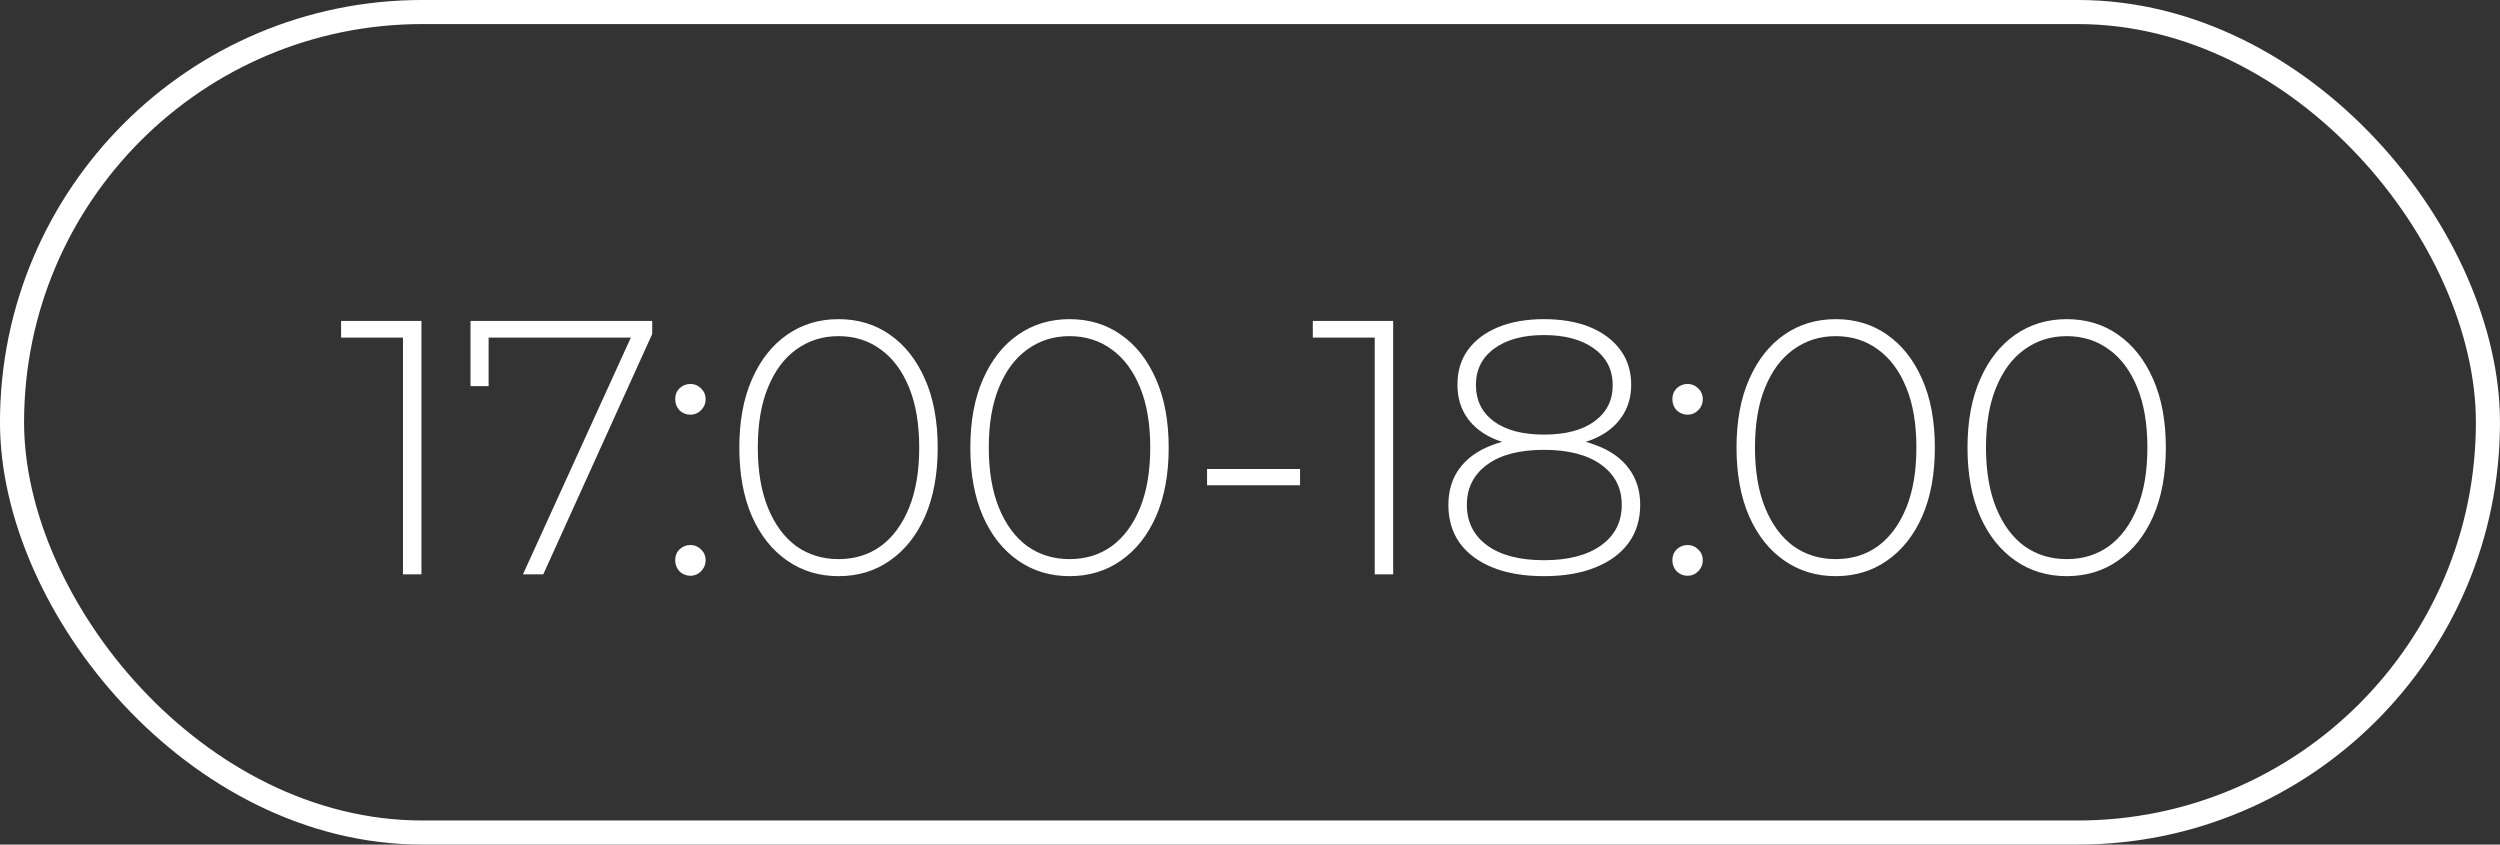
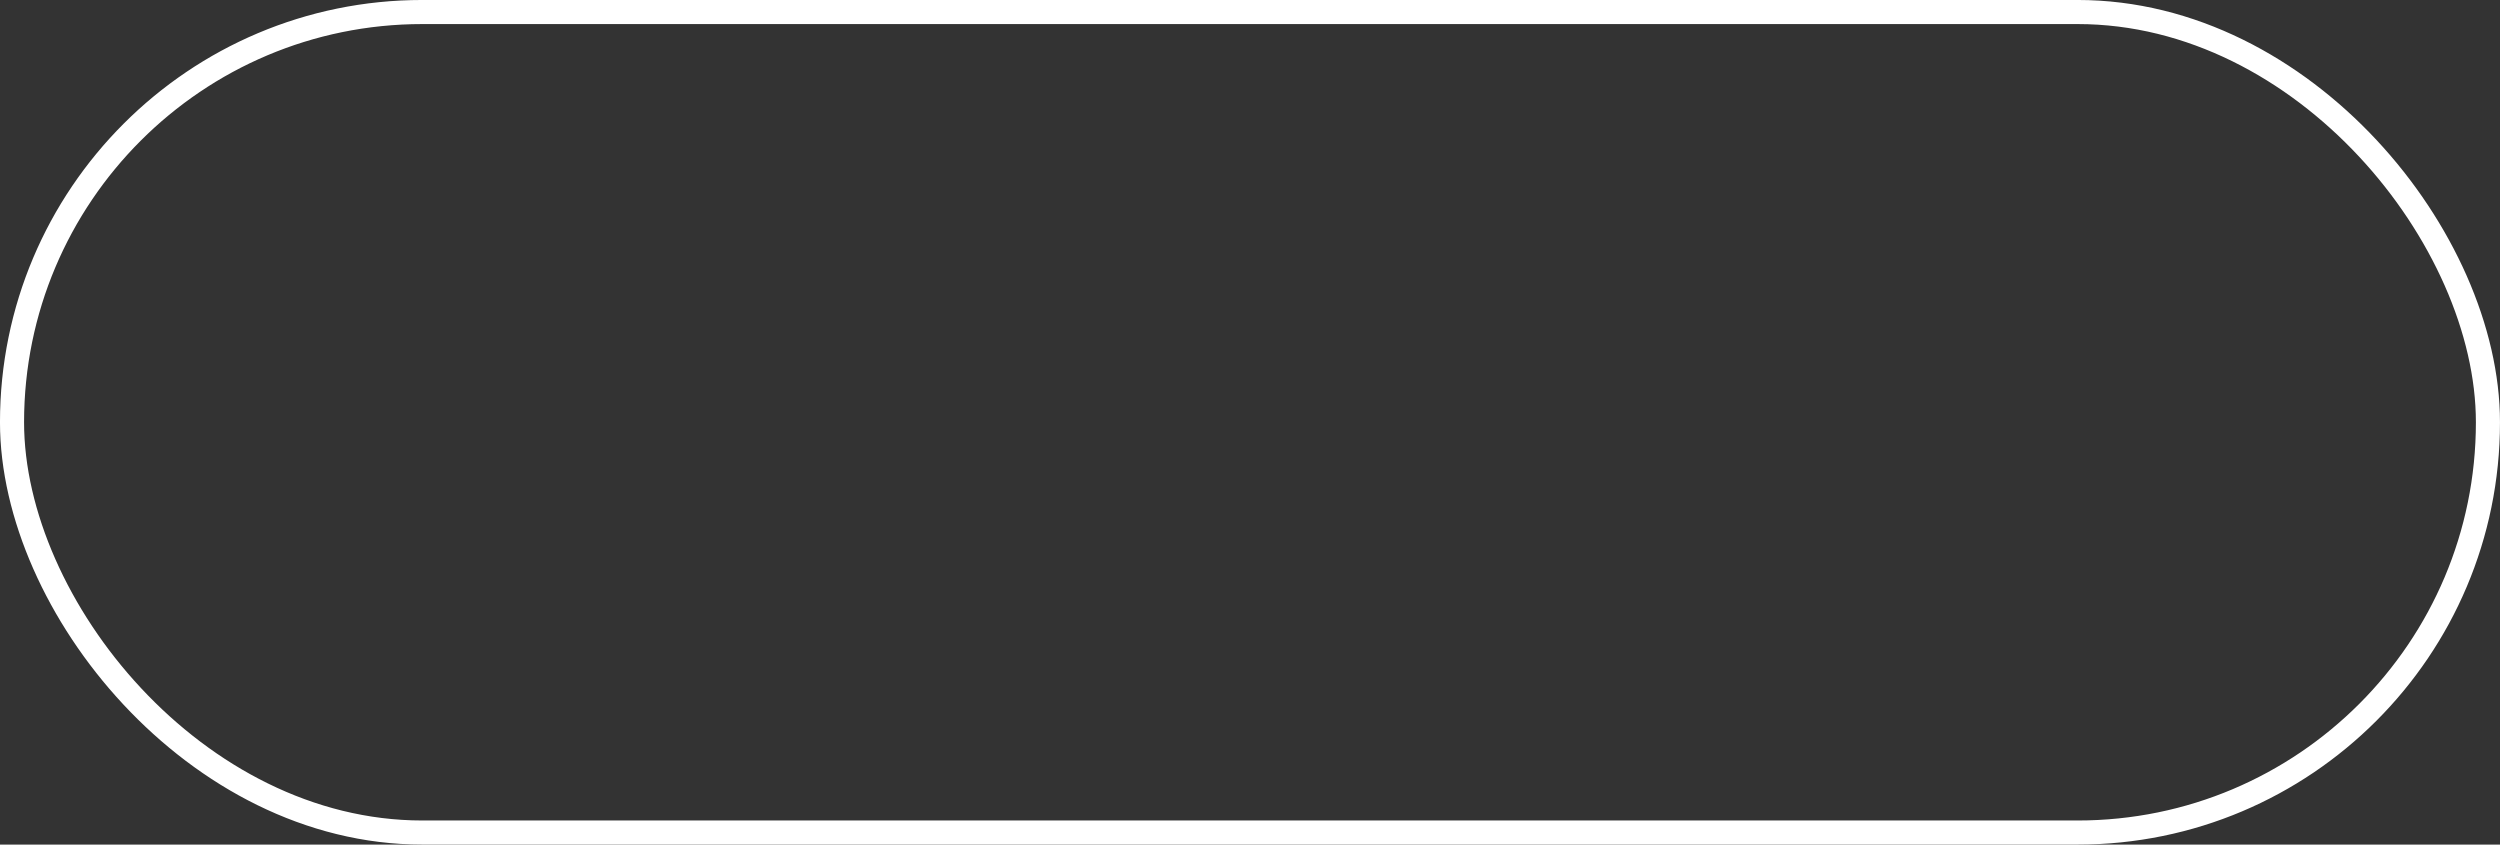
<svg xmlns="http://www.w3.org/2000/svg" width="74" height="25" viewBox="0 0 74 25" fill="none">
  <rect x="0" y="0" width="74" height="25" fill="#333333" stroke="none" />
  <rect x="0.356" y="0.356" width="73.287" height="24.287" rx="12.144" stroke="white" stroke-width="0.713" />
-   <path d="M11.928 17V9.736L12.175 9.993H10.096V9.5H12.475V17H11.928ZM15.48 17L18.78 9.758L18.973 9.993H14.184L14.463 9.736V11.429H13.927V9.5H19.305V9.886L16.081 17H15.48ZM20.436 12.275C20.314 12.275 20.207 12.232 20.114 12.147C20.029 12.054 19.986 11.943 19.986 11.815C19.986 11.686 20.029 11.579 20.114 11.493C20.207 11.407 20.314 11.365 20.436 11.365C20.557 11.365 20.661 11.407 20.747 11.493C20.839 11.579 20.886 11.686 20.886 11.815C20.886 11.943 20.839 12.054 20.747 12.147C20.661 12.232 20.557 12.275 20.436 12.275ZM20.436 17.043C20.314 17.043 20.207 17 20.114 16.914C20.029 16.821 19.986 16.711 19.986 16.582C19.986 16.454 20.029 16.346 20.114 16.261C20.207 16.175 20.314 16.132 20.436 16.132C20.557 16.132 20.661 16.175 20.747 16.261C20.839 16.346 20.886 16.454 20.886 16.582C20.886 16.711 20.839 16.821 20.747 16.914C20.661 17 20.557 17.043 20.436 17.043ZM24.82 17.054C24.248 17.054 23.741 16.9 23.299 16.593C22.856 16.286 22.509 15.85 22.259 15.286C22.009 14.714 21.884 14.036 21.884 13.25C21.884 12.464 22.009 11.79 22.259 11.225C22.509 10.654 22.856 10.215 23.299 9.907C23.741 9.6 24.248 9.447 24.82 9.447C25.398 9.447 25.905 9.6 26.341 9.907C26.784 10.215 27.131 10.654 27.381 11.225C27.631 11.79 27.756 12.464 27.756 13.25C27.756 14.036 27.631 14.714 27.381 15.286C27.131 15.85 26.784 16.286 26.341 16.593C25.905 16.9 25.398 17.054 24.82 17.054ZM24.82 16.55C25.298 16.55 25.716 16.422 26.073 16.164C26.43 15.9 26.709 15.521 26.909 15.029C27.109 14.536 27.209 13.943 27.209 13.25C27.209 12.55 27.109 11.957 26.909 11.472C26.709 10.979 26.43 10.604 26.073 10.347C25.716 10.082 25.298 9.95 24.82 9.95C24.349 9.95 23.931 10.082 23.566 10.347C23.209 10.604 22.931 10.979 22.731 11.472C22.531 11.957 22.431 12.55 22.431 13.25C22.431 13.943 22.531 14.536 22.731 15.029C22.931 15.521 23.209 15.9 23.566 16.164C23.931 16.422 24.349 16.55 24.82 16.55ZM31.657 17.054C31.086 17.054 30.579 16.9 30.136 16.593C29.693 16.286 29.347 15.85 29.097 15.286C28.847 14.714 28.722 14.036 28.722 13.25C28.722 12.464 28.847 11.79 29.097 11.225C29.347 10.654 29.693 10.215 30.136 9.907C30.579 9.6 31.086 9.447 31.657 9.447C32.236 9.447 32.743 9.6 33.179 9.907C33.622 10.215 33.968 10.654 34.218 11.225C34.468 11.79 34.593 12.464 34.593 13.25C34.593 14.036 34.468 14.714 34.218 15.286C33.968 15.85 33.622 16.286 33.179 16.593C32.743 16.9 32.236 17.054 31.657 17.054ZM31.657 16.55C32.136 16.55 32.554 16.422 32.911 16.164C33.268 15.9 33.547 15.521 33.747 15.029C33.947 14.536 34.047 13.943 34.047 13.25C34.047 12.55 33.947 11.957 33.747 11.472C33.547 10.979 33.268 10.604 32.911 10.347C32.554 10.082 32.136 9.95 31.657 9.95C31.186 9.95 30.768 10.082 30.404 10.347C30.047 10.604 29.768 10.979 29.568 11.472C29.368 11.957 29.268 12.55 29.268 13.25C29.268 13.943 29.368 14.536 29.568 15.029C29.768 15.521 30.047 15.9 30.404 16.164C30.768 16.422 31.186 16.55 31.657 16.55ZM35.729 14.364V13.882H38.482V14.364H35.729ZM40.692 17V9.736L40.938 9.993H38.859V9.5H41.238V17H40.692ZM45.701 17.054C45.108 17.054 44.601 16.968 44.179 16.796C43.758 16.625 43.433 16.382 43.204 16.068C42.983 15.754 42.872 15.379 42.872 14.943C42.872 14.522 42.983 14.161 43.204 13.861C43.426 13.561 43.747 13.332 44.169 13.175C44.59 13.011 45.101 12.929 45.701 12.929C46.301 12.929 46.811 13.011 47.233 13.175C47.661 13.332 47.986 13.561 48.208 13.861C48.436 14.161 48.55 14.522 48.55 14.943C48.55 15.379 48.436 15.754 48.208 16.068C47.979 16.382 47.651 16.625 47.222 16.796C46.801 16.968 46.294 17.054 45.701 17.054ZM45.701 16.582C46.422 16.582 46.986 16.436 47.393 16.143C47.801 15.85 48.004 15.45 48.004 14.943C48.004 14.443 47.801 14.047 47.393 13.754C46.986 13.461 46.422 13.315 45.701 13.315C44.979 13.315 44.419 13.461 44.019 13.754C43.619 14.047 43.419 14.443 43.419 14.943C43.419 15.45 43.619 15.85 44.019 16.143C44.419 16.436 44.979 16.582 45.701 16.582ZM45.701 13.239C45.158 13.239 44.694 13.168 44.308 13.025C43.929 12.875 43.64 12.661 43.44 12.382C43.24 12.104 43.14 11.772 43.14 11.386C43.14 10.986 43.244 10.643 43.451 10.357C43.665 10.065 43.965 9.84 44.351 9.682C44.736 9.525 45.186 9.447 45.701 9.447C46.222 9.447 46.676 9.525 47.061 9.682C47.447 9.84 47.747 10.065 47.961 10.357C48.175 10.643 48.283 10.986 48.283 11.386C48.283 11.772 48.179 12.104 47.972 12.382C47.772 12.661 47.479 12.875 47.093 13.025C46.708 13.168 46.243 13.239 45.701 13.239ZM45.701 12.864C46.343 12.864 46.843 12.732 47.201 12.468C47.558 12.204 47.736 11.85 47.736 11.407C47.736 10.943 47.551 10.579 47.179 10.315C46.815 10.05 46.322 9.918 45.701 9.918C45.086 9.918 44.597 10.05 44.233 10.315C43.869 10.579 43.687 10.94 43.687 11.397C43.687 11.847 43.861 12.204 44.212 12.468C44.569 12.732 45.065 12.864 45.701 12.864ZM49.952 12.275C49.831 12.275 49.724 12.232 49.631 12.147C49.545 12.054 49.502 11.943 49.502 11.815C49.502 11.686 49.545 11.579 49.631 11.493C49.724 11.407 49.831 11.365 49.952 11.365C50.074 11.365 50.177 11.407 50.263 11.493C50.356 11.579 50.402 11.686 50.402 11.815C50.402 11.943 50.356 12.054 50.263 12.147C50.177 12.232 50.074 12.275 49.952 12.275ZM49.952 17.043C49.831 17.043 49.724 17 49.631 16.914C49.545 16.821 49.502 16.711 49.502 16.582C49.502 16.454 49.545 16.346 49.631 16.261C49.724 16.175 49.831 16.132 49.952 16.132C50.074 16.132 50.177 16.175 50.263 16.261C50.356 16.346 50.402 16.454 50.402 16.582C50.402 16.711 50.356 16.821 50.263 16.914C50.177 17 50.074 17.043 49.952 17.043ZM54.336 17.054C53.765 17.054 53.258 16.9 52.815 16.593C52.372 16.286 52.026 15.85 51.776 15.286C51.526 14.714 51.401 14.036 51.401 13.25C51.401 12.464 51.526 11.79 51.776 11.225C52.026 10.654 52.372 10.215 52.815 9.907C53.258 9.6 53.765 9.447 54.336 9.447C54.915 9.447 55.422 9.6 55.858 9.907C56.3 10.215 56.647 10.654 56.897 11.225C57.147 11.79 57.272 12.464 57.272 13.25C57.272 14.036 57.147 14.714 56.897 15.286C56.647 15.85 56.3 16.286 55.858 16.593C55.422 16.9 54.915 17.054 54.336 17.054ZM54.336 16.55C54.815 16.55 55.233 16.422 55.59 16.164C55.947 15.9 56.225 15.521 56.425 15.029C56.626 14.536 56.725 13.943 56.725 13.25C56.725 12.55 56.626 11.957 56.425 11.472C56.225 10.979 55.947 10.604 55.59 10.347C55.233 10.082 54.815 9.95 54.336 9.95C53.865 9.95 53.447 10.082 53.083 10.347C52.726 10.604 52.447 10.979 52.247 11.472C52.047 11.957 51.947 12.55 51.947 13.25C51.947 13.943 52.047 14.536 52.247 15.029C52.447 15.521 52.726 15.9 53.083 16.164C53.447 16.422 53.865 16.55 54.336 16.55ZM61.174 17.054C60.602 17.054 60.095 16.9 59.653 16.593C59.21 16.286 58.863 15.85 58.613 15.286C58.363 14.714 58.238 14.036 58.238 13.25C58.238 12.464 58.363 11.79 58.613 11.225C58.863 10.654 59.21 10.215 59.653 9.907C60.095 9.6 60.602 9.447 61.174 9.447C61.752 9.447 62.26 9.6 62.695 9.907C63.138 10.215 63.484 10.654 63.734 11.225C63.984 11.79 64.109 12.464 64.109 13.25C64.109 14.036 63.984 14.714 63.734 15.286C63.484 15.85 63.138 16.286 62.695 16.593C62.26 16.9 61.752 17.054 61.174 17.054ZM61.174 16.55C61.652 16.55 62.07 16.422 62.427 16.164C62.785 15.9 63.063 15.521 63.263 15.029C63.463 14.536 63.563 13.943 63.563 13.25C63.563 12.55 63.463 11.957 63.263 11.472C63.063 10.979 62.785 10.604 62.427 10.347C62.07 10.082 61.652 9.95 61.174 9.95C60.702 9.95 60.285 10.082 59.92 10.347C59.563 10.604 59.285 10.979 59.085 11.472C58.885 11.957 58.785 12.55 58.785 13.25C58.785 13.943 58.885 14.536 59.085 15.029C59.285 15.521 59.563 15.9 59.92 16.164C60.285 16.422 60.702 16.55 61.174 16.55Z" fill="white" />
</svg>